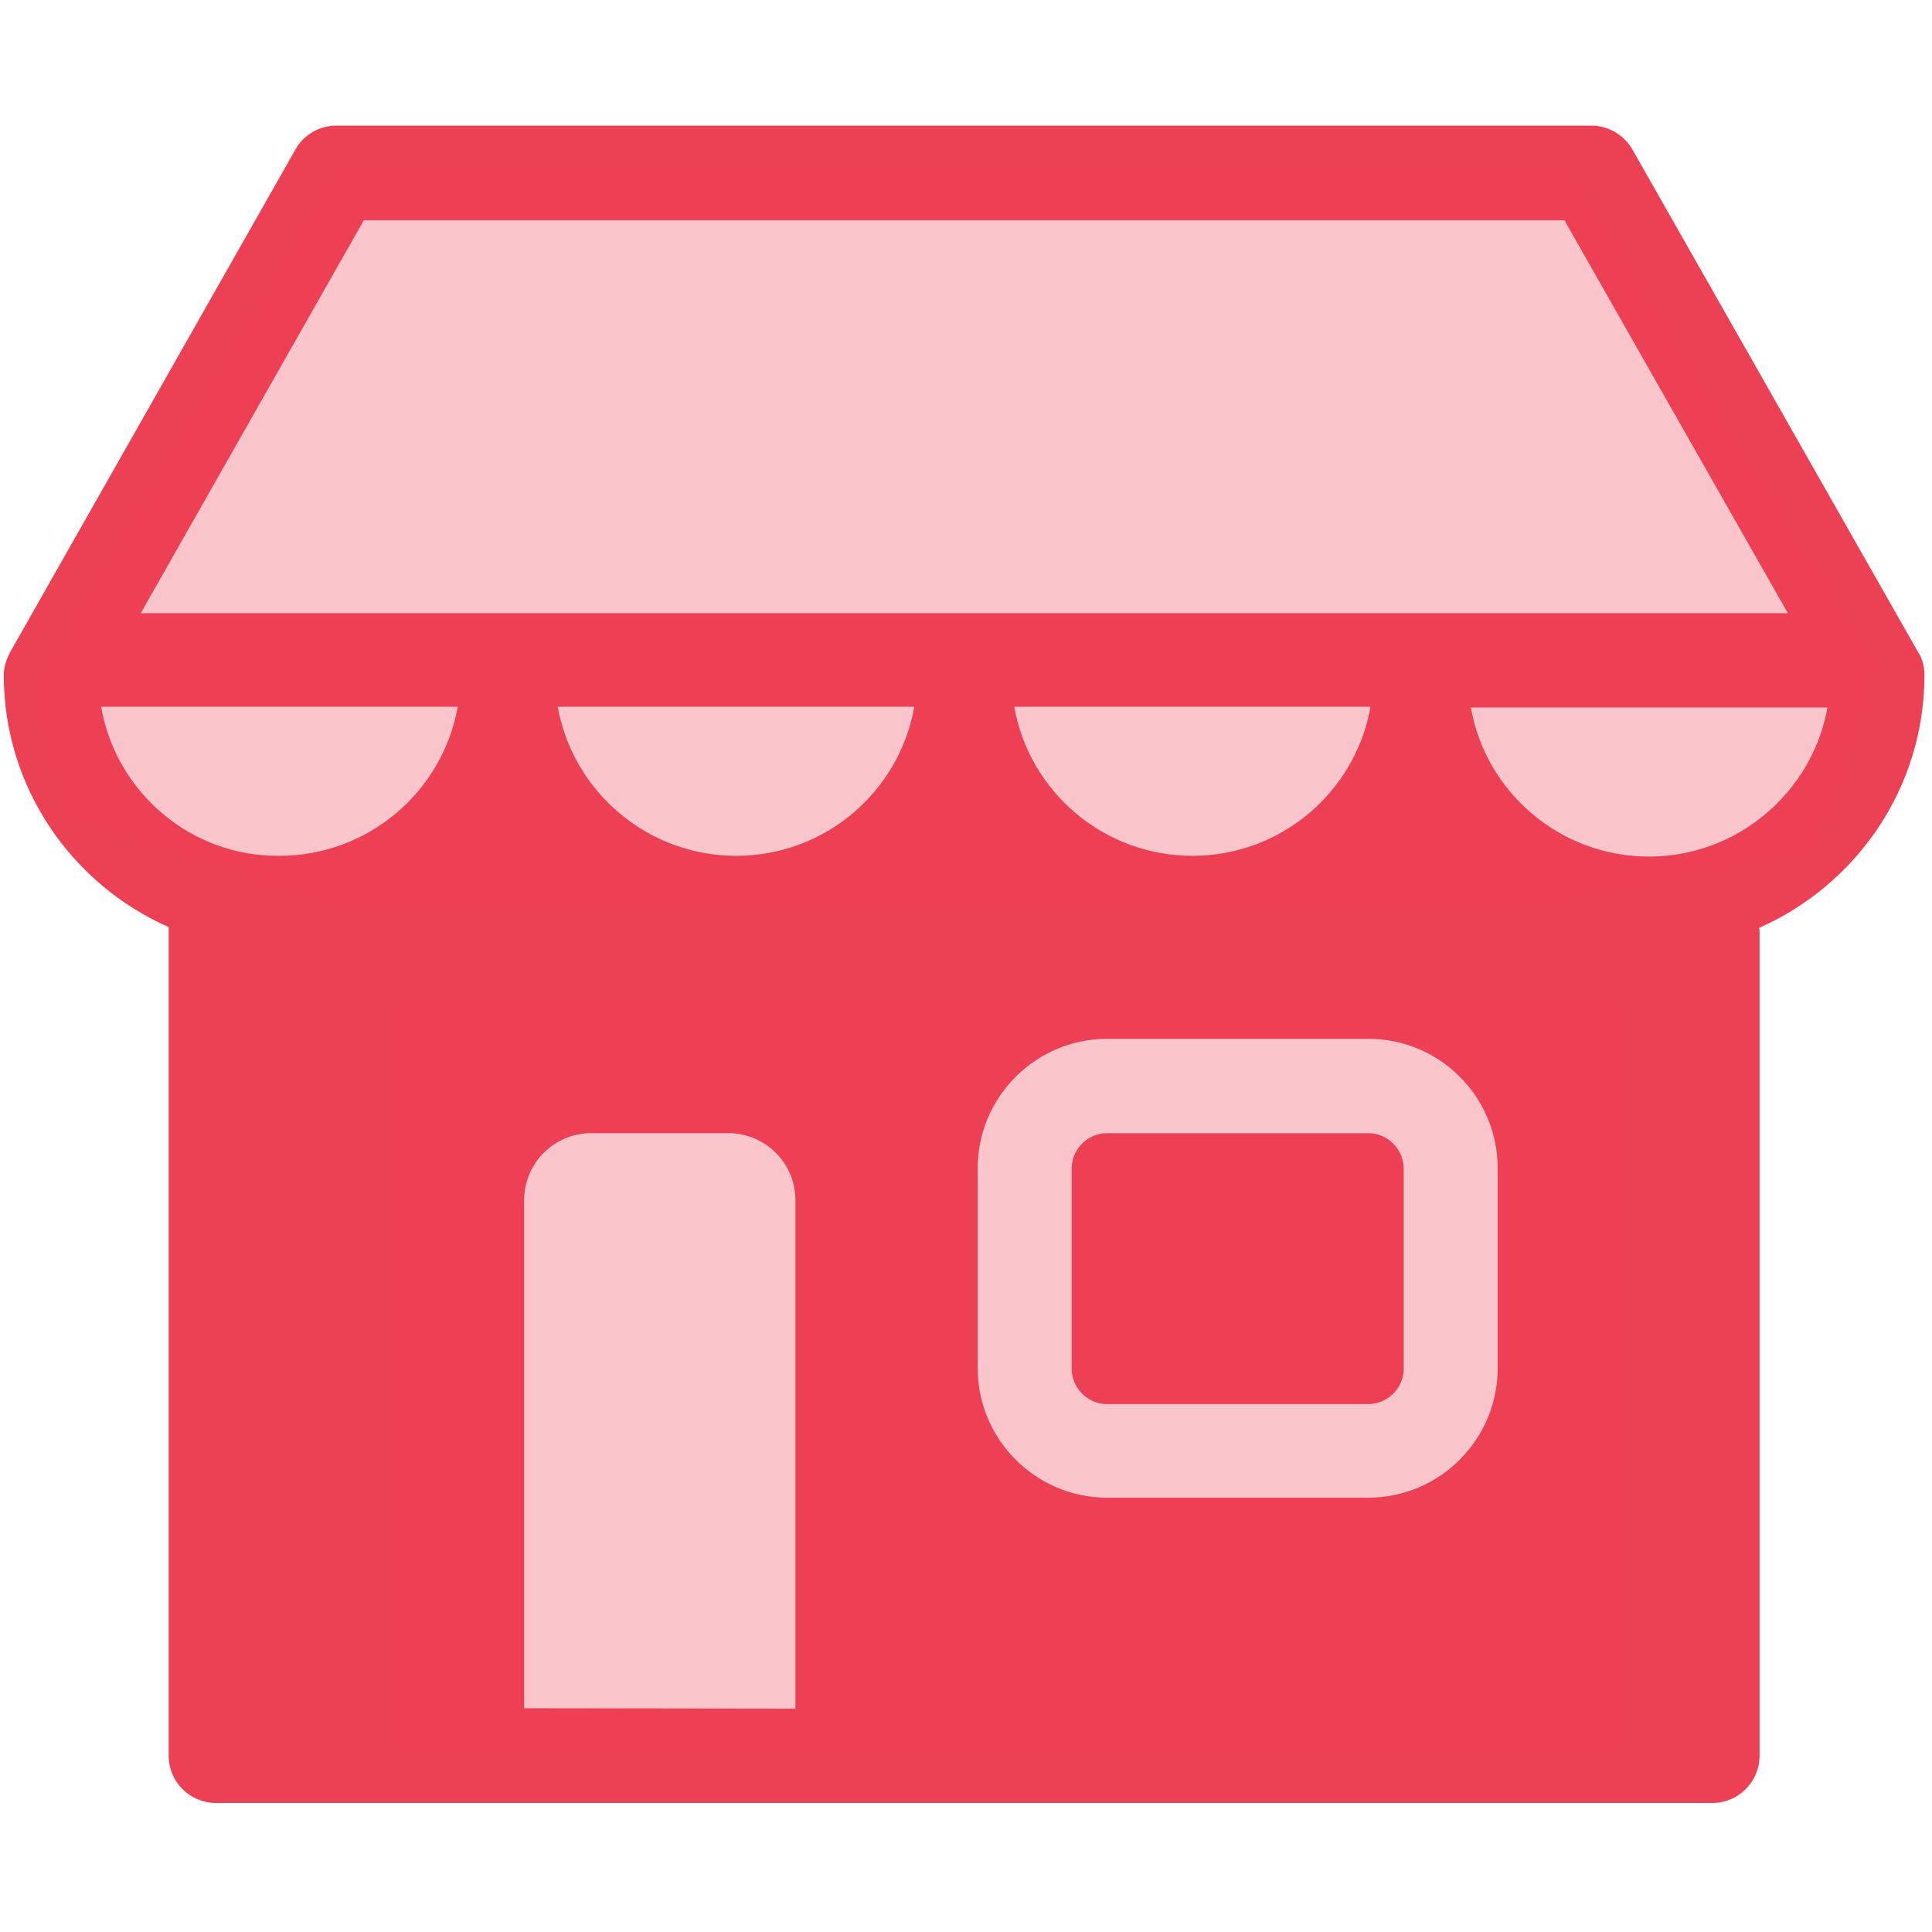
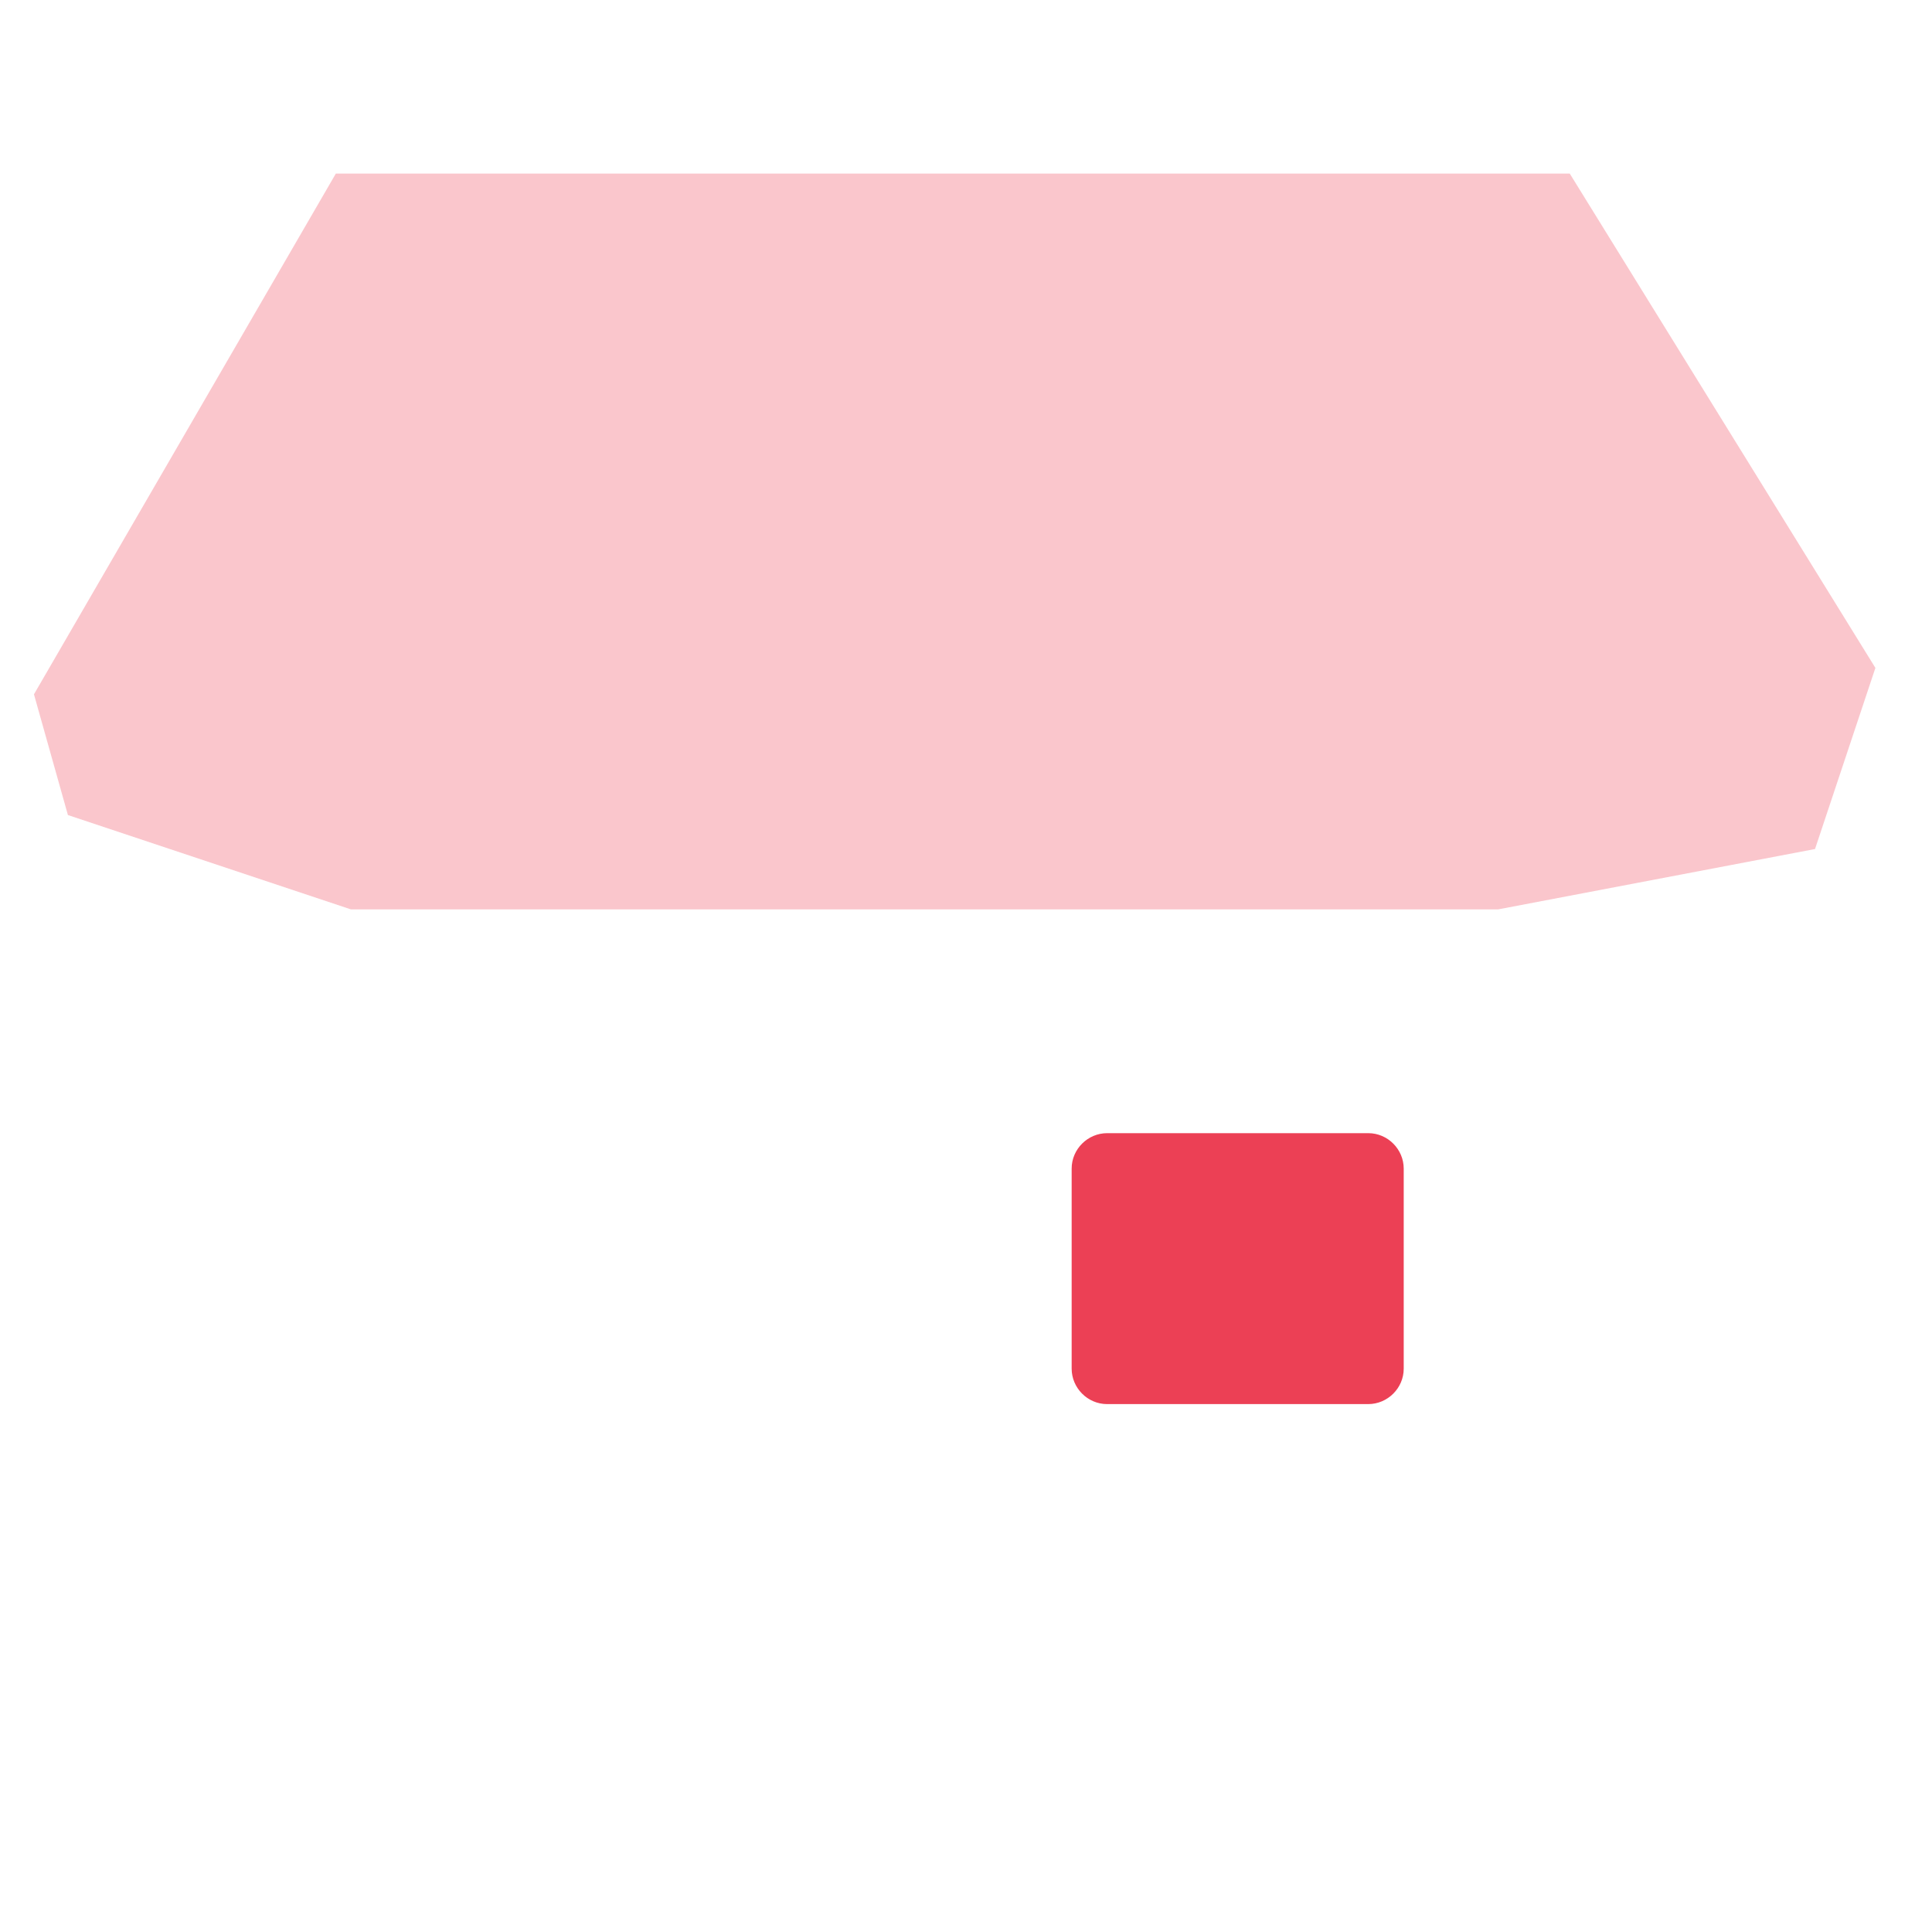
<svg xmlns="http://www.w3.org/2000/svg" version="1.1" id="Layer_5" x="0px" y="0px" viewBox="0 0 512 512" style="enable-background:new 0 0 512 512;" xml:space="preserve">
  <style type="text/css">
	.st0{fill:#EC4055;}
	.st1{opacity:0.3;fill:#EC4055;}
</style>
  <g>
-     <path class="st0" d="M510,178.9c0-2.2-0.5-4.3-1.7-6.1L432.6,39.6c-2.2-3.8-6.3-6.3-10.8-6.3H89.1c-4.5,0-8.6,2.4-10.8,6.3   L2.7,172.8c-1,1.9-1.7,4-1.7,6.1c0,29.8,18,55.4,43.7,66.8v219.6c0,6.9,5.6,12.5,12.5,12.5h69c0.1,0,0.2,0,0.3,0h96.7   c0.1,0,0.2,0,0.3,0h230.3c6.9,0,12.5-5.6,12.5-12.5v-218c0-0.5,0-0.9-0.1-1.4C491.9,234.5,510,208.9,510,178.9z M74,226.8   c-23.6,0.2-43.3-17-47.2-39.5h94.5C117.3,209.8,97.6,226.8,74,226.8z M37.3,162.5L96.4,58.4h318.2l59.2,104.1H37.3z M363.2,187.3   c-4,22.5-23.6,39.5-47.2,39.5c-23.6,0-43.3-17.1-47.2-39.5H363.2z M210.8,452.8L210.8,452.8L210.8,452.8l-71.9-0.1V318.1   c0-9.8,7.9-17.8,17.8-17.8H193c9.8,0,17.8,7.9,17.8,17.8V452.8z M195.1,226.8c-23.6,0-43.3-17.1-47.3-39.5h94.5   C238.3,209.8,218.7,226.8,195.1,226.8z M396.9,362.6c0,18.9-15.4,34.3-34.3,34.3h-69.2c-18.9,0-34.3-15.4-34.3-34.3v-53   c0-18.9,15.4-34.3,34.3-34.3h69.2c19,0,34.3,15.4,34.3,34.3V362.6z M437,227c-23.6,0-43.3-17.1-47.2-39.5h94.5   C480.3,209.8,460.6,227,437,227z" />
    <path class="st0" d="M362.6,300.3h-69.2c-5.1,0-9.4,4.2-9.4,9.4v53c0,5.1,4.2,9.4,9.4,9.4h69.2c5.1,0,9.4-4.2,9.4-9.4h0v-53   C372,304.6,367.8,300.3,362.6,300.3z" />
  </g>
-   <rect x="104" y="266" class="st1" width="325" height="197" />
  <polygon class="st1" points="89,46 416,46 497,177 481,225 397,241 93,241 18,216 9,184 " />
</svg>